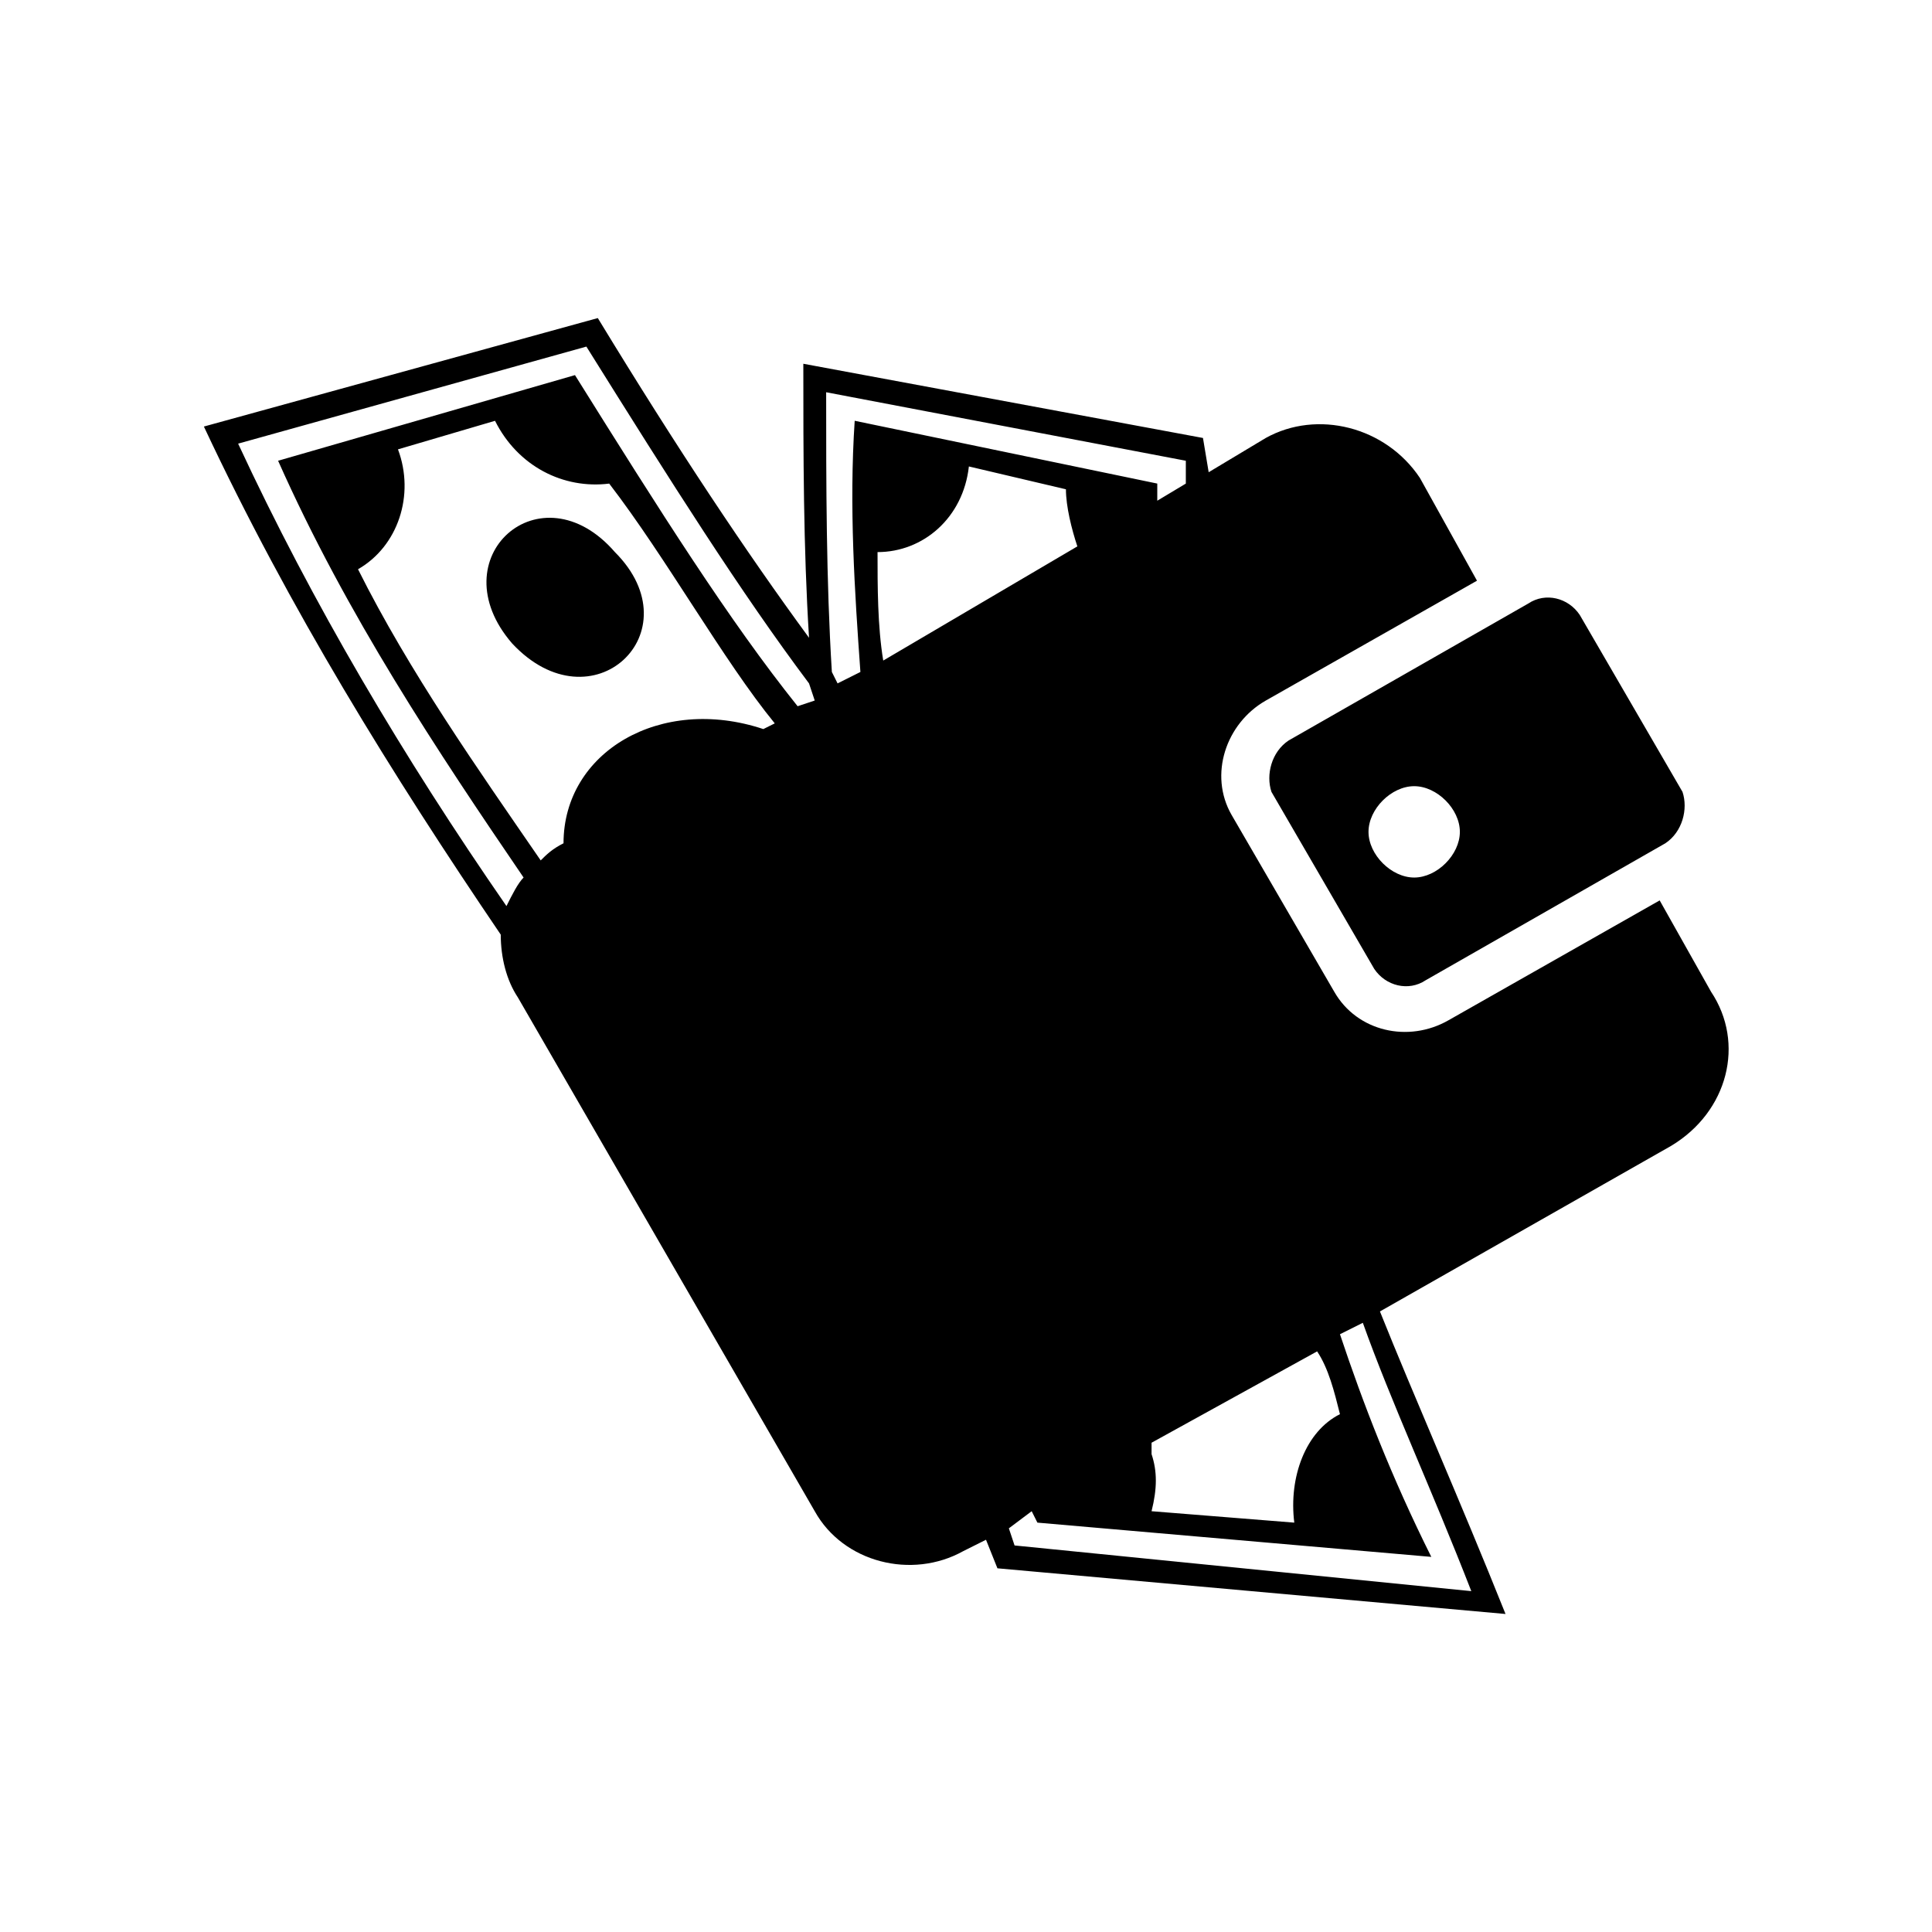
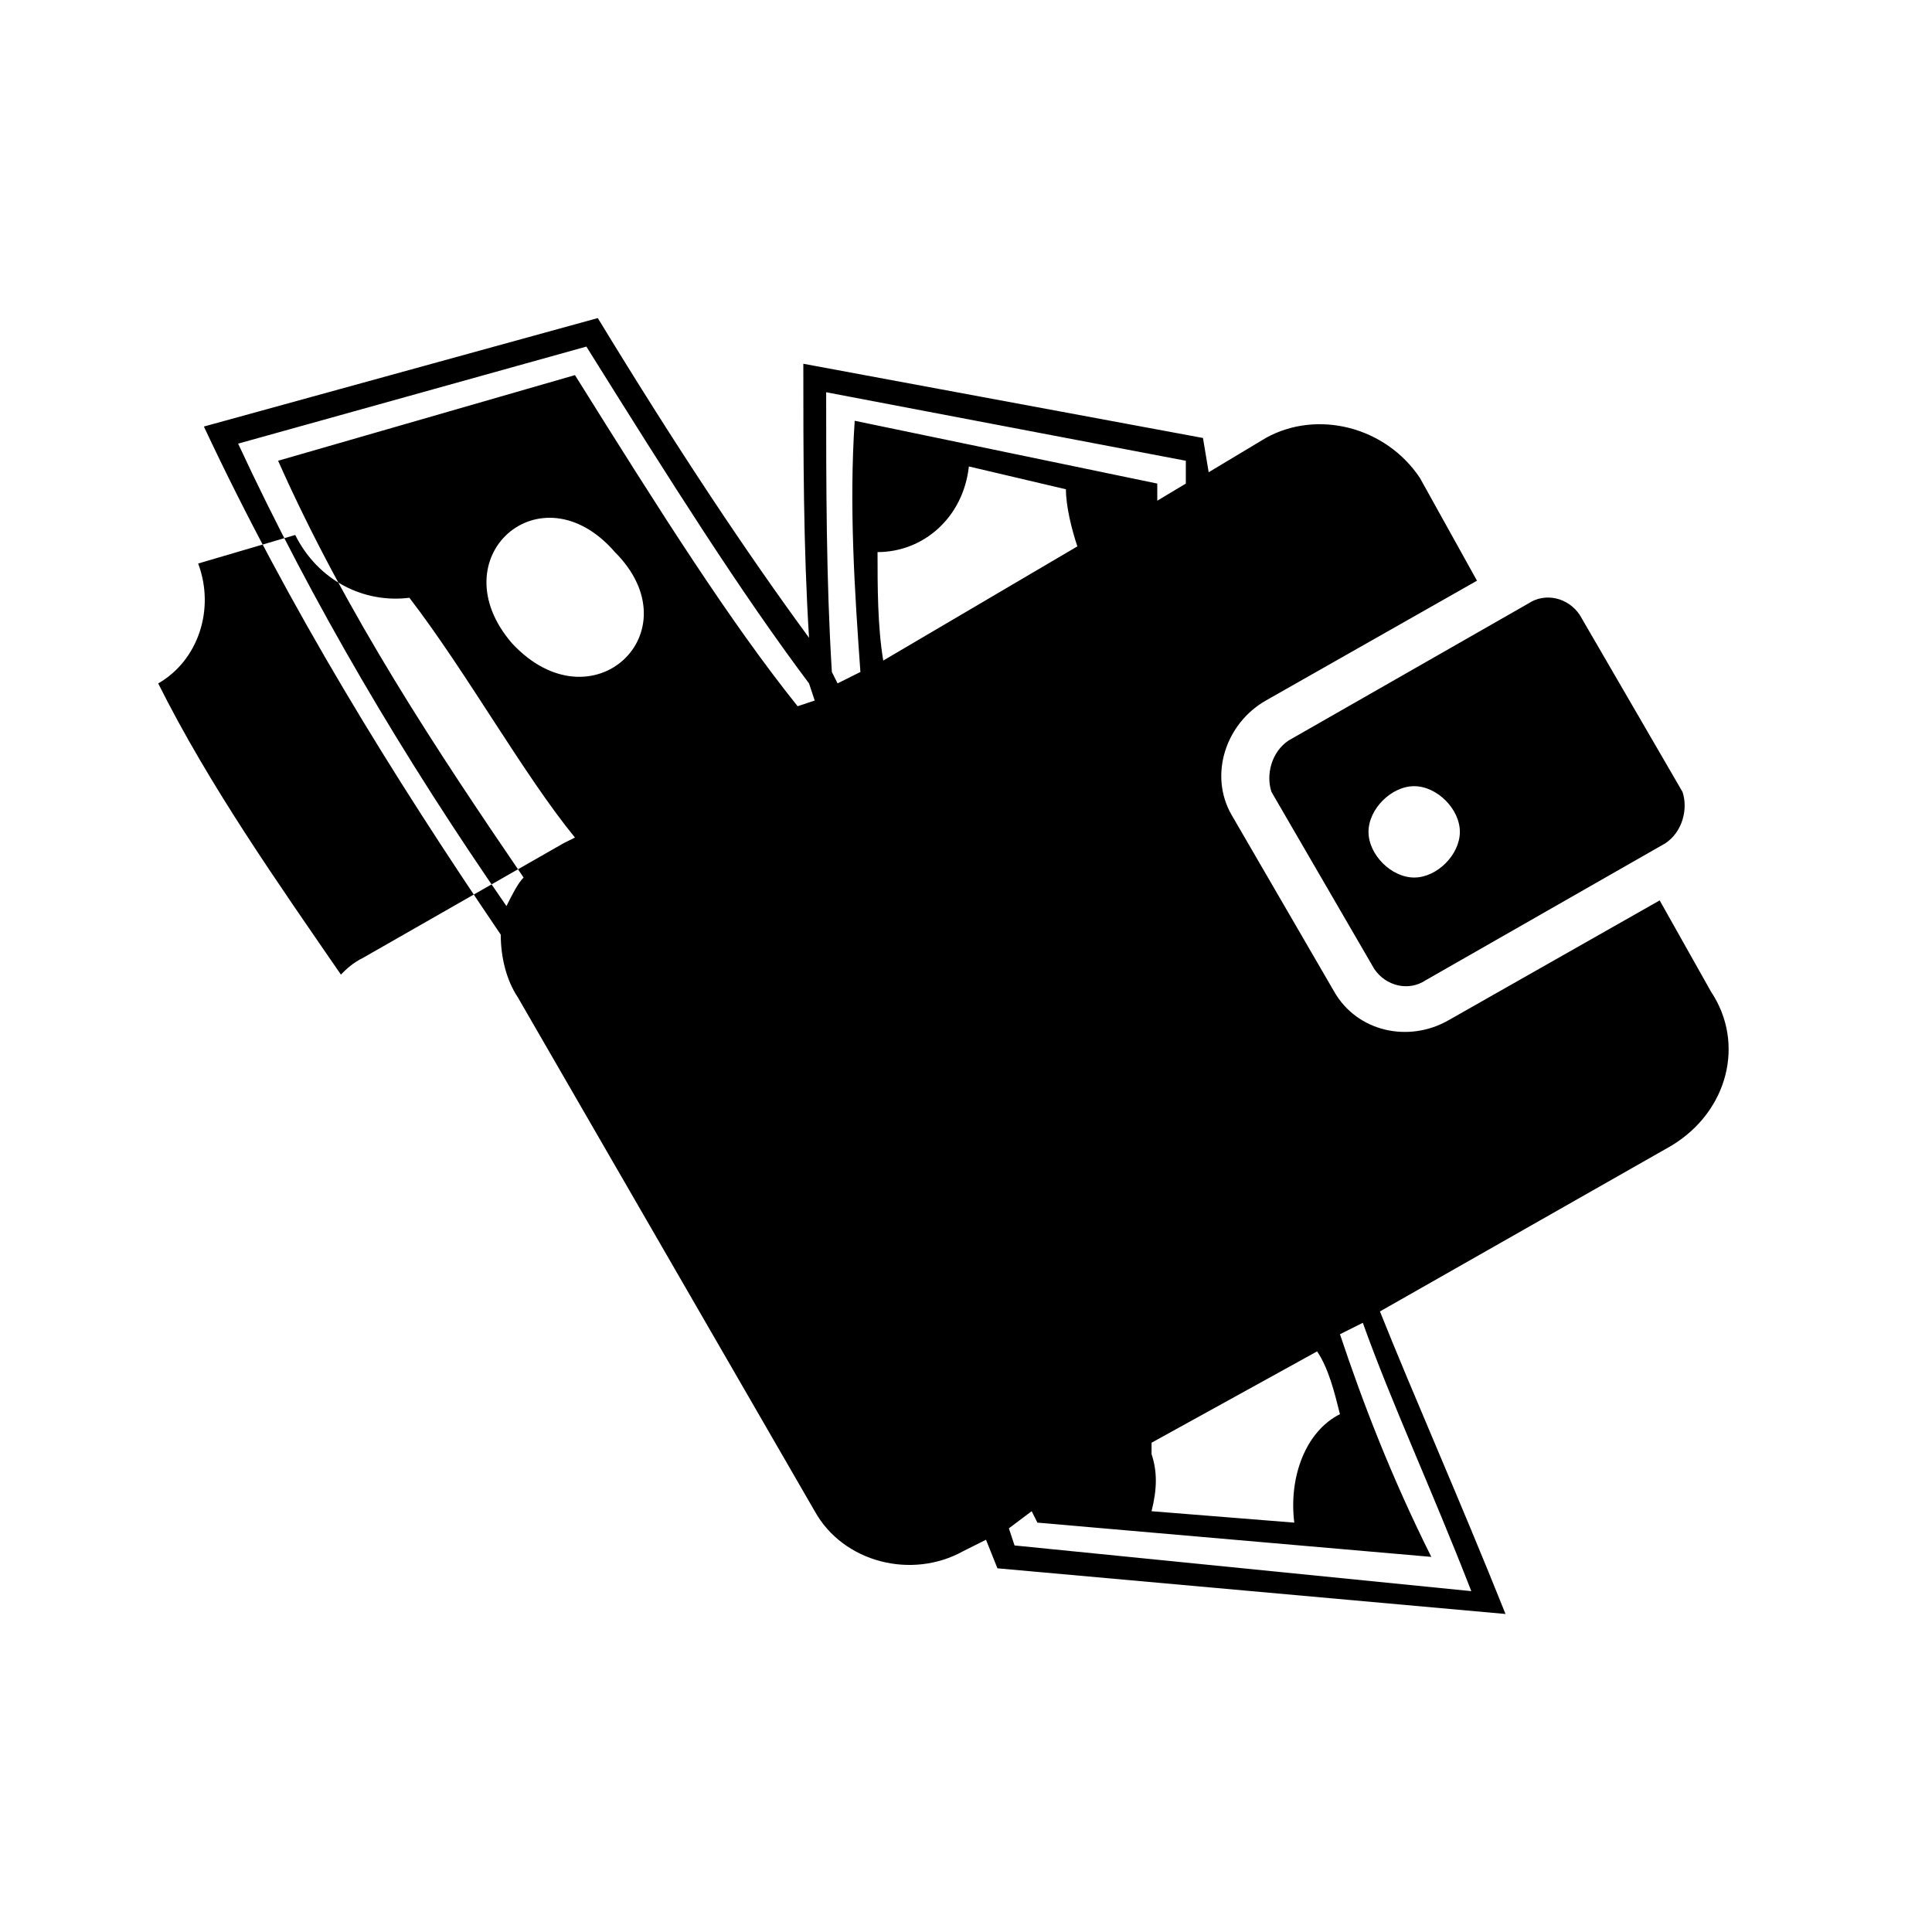
<svg xmlns="http://www.w3.org/2000/svg" fill="#000000" width="800px" height="800px" version="1.1" viewBox="144 144 512 512">
-   <path d="m293.34 367.47c0-24.207 25.719-39.336 52.953-30.258l3.027-1.512c-13.617-16.641-28.746-43.875-43.875-63.543-12.105 1.512-24.207-4.539-30.258-16.641l-25.719 7.566c4.539 12.105 0 25.719-10.59 31.773 13.617 27.234 31.773 52.953 48.414 77.16 1.512-1.512 3.027-3.027 6.051-4.539zm157.35-95.316v4.539l7.566-4.539v-6.051l-95.316-18.156c0 24.207 0 49.926 1.512 74.133l1.512 3.027 6.051-3.027c-1.512-21.18-3.027-43.875-1.512-66.57l80.188 16.641zm-21.18 16.641c-1.512-4.539-3.027-10.59-3.027-15.129l-25.719-6.051c-1.512 13.617-12.105 22.695-24.207 22.695 0 9.078 0 19.668 1.512 28.746l51.441-30.258zm69.594 208.79c6.051 18.156 13.617 37.824 24.207 59.004l-104.39-9.078-1.512-3.027-6.051 4.539 1.512 4.539 121.04 12.105c-10.59-27.234-21.18-49.926-28.746-71.109zm10.59-6.051c9.078 22.695 21.18 49.926 33.285 80.188l-134.65-12.105-3.027-7.566-6.051 3.027c-13.617 7.566-31.773 3.027-39.336-10.59l-78.672-136.16c-3.027-4.539-4.539-10.59-4.539-16.641-28.746-42.363-55.98-86.238-78.672-134.65l104.39-28.746c21.18 34.797 39.336 62.031 55.98 84.727-1.512-24.207-1.512-48.414-1.512-72.621l105.91 19.668 1.512 9.078 15.129-9.078c13.617-7.566 31.773-3.027 40.848 10.59l15.129 27.234-55.98 31.773c-10.59 6.051-15.129 19.668-9.078 30.258l27.234 46.902c6.051 10.59 19.668 13.617 30.258 7.566l55.98-31.773 13.617 24.207c9.078 13.617 4.539 31.773-10.59 40.848l-77.16 43.875zm-60.52 34.797v3.027c1.512 4.539 1.512 9.078 0 15.129l37.824 3.027c-1.512-12.105 3.027-24.207 12.105-28.746-1.512-6.051-3.027-12.105-6.051-16.641l-43.875 24.207zm-89.262-196.68-1.512-4.539c-18.156-24.207-36.312-52.953-59.004-89.262l-92.289 25.719c19.668 42.363 43.875 83.211 71.109 122.55 1.512-3.027 3.027-6.051 4.539-7.566-22.695-33.285-46.902-69.594-65.055-110.45l78.672-22.695c22.695 36.312 40.848 65.055 59.004 87.75l4.539-1.512zm-52.953-39.336c21.18 21.18-6.051 46.902-27.234 24.207-19.668-22.695 7.566-46.902 27.234-24.207zm178.53 49.926 63.543-36.312c4.539-3.027 10.59-1.512 13.617 3.027l27.234 46.902c1.512 4.539 0 10.59-4.539 13.617l-63.543 36.312c-4.539 3.027-10.59 1.512-13.617-3.027l-27.234-46.902c-1.512-4.539 0-10.59 4.539-13.617zm33.285 12.105c6.051 0 12.105 6.051 12.105 12.105 0 6.051-6.051 12.105-12.105 12.105-6.051 0-12.105-6.051-12.105-12.105 0-6.051 6.051-12.105 12.105-12.105z" fill-rule="evenodd" />
+   <path d="m293.34 367.47l3.027-1.512c-13.617-16.641-28.746-43.875-43.875-63.543-12.105 1.512-24.207-4.539-30.258-16.641l-25.719 7.566c4.539 12.105 0 25.719-10.59 31.773 13.617 27.234 31.773 52.953 48.414 77.16 1.512-1.512 3.027-3.027 6.051-4.539zm157.35-95.316v4.539l7.566-4.539v-6.051l-95.316-18.156c0 24.207 0 49.926 1.512 74.133l1.512 3.027 6.051-3.027c-1.512-21.18-3.027-43.875-1.512-66.57l80.188 16.641zm-21.18 16.641c-1.512-4.539-3.027-10.59-3.027-15.129l-25.719-6.051c-1.512 13.617-12.105 22.695-24.207 22.695 0 9.078 0 19.668 1.512 28.746l51.441-30.258zm69.594 208.79c6.051 18.156 13.617 37.824 24.207 59.004l-104.39-9.078-1.512-3.027-6.051 4.539 1.512 4.539 121.04 12.105c-10.59-27.234-21.18-49.926-28.746-71.109zm10.59-6.051c9.078 22.695 21.18 49.926 33.285 80.188l-134.65-12.105-3.027-7.566-6.051 3.027c-13.617 7.566-31.773 3.027-39.336-10.59l-78.672-136.16c-3.027-4.539-4.539-10.59-4.539-16.641-28.746-42.363-55.98-86.238-78.672-134.65l104.39-28.746c21.18 34.797 39.336 62.031 55.98 84.727-1.512-24.207-1.512-48.414-1.512-72.621l105.91 19.668 1.512 9.078 15.129-9.078c13.617-7.566 31.773-3.027 40.848 10.59l15.129 27.234-55.98 31.773c-10.59 6.051-15.129 19.668-9.078 30.258l27.234 46.902c6.051 10.59 19.668 13.617 30.258 7.566l55.98-31.773 13.617 24.207c9.078 13.617 4.539 31.773-10.59 40.848l-77.16 43.875zm-60.52 34.797v3.027c1.512 4.539 1.512 9.078 0 15.129l37.824 3.027c-1.512-12.105 3.027-24.207 12.105-28.746-1.512-6.051-3.027-12.105-6.051-16.641l-43.875 24.207zm-89.262-196.68-1.512-4.539c-18.156-24.207-36.312-52.953-59.004-89.262l-92.289 25.719c19.668 42.363 43.875 83.211 71.109 122.55 1.512-3.027 3.027-6.051 4.539-7.566-22.695-33.285-46.902-69.594-65.055-110.45l78.672-22.695c22.695 36.312 40.848 65.055 59.004 87.75l4.539-1.512zm-52.953-39.336c21.18 21.18-6.051 46.902-27.234 24.207-19.668-22.695 7.566-46.902 27.234-24.207zm178.53 49.926 63.543-36.312c4.539-3.027 10.59-1.512 13.617 3.027l27.234 46.902c1.512 4.539 0 10.59-4.539 13.617l-63.543 36.312c-4.539 3.027-10.59 1.512-13.617-3.027l-27.234-46.902c-1.512-4.539 0-10.59 4.539-13.617zm33.285 12.105c6.051 0 12.105 6.051 12.105 12.105 0 6.051-6.051 12.105-12.105 12.105-6.051 0-12.105-6.051-12.105-12.105 0-6.051 6.051-12.105 12.105-12.105z" fill-rule="evenodd" />
</svg>